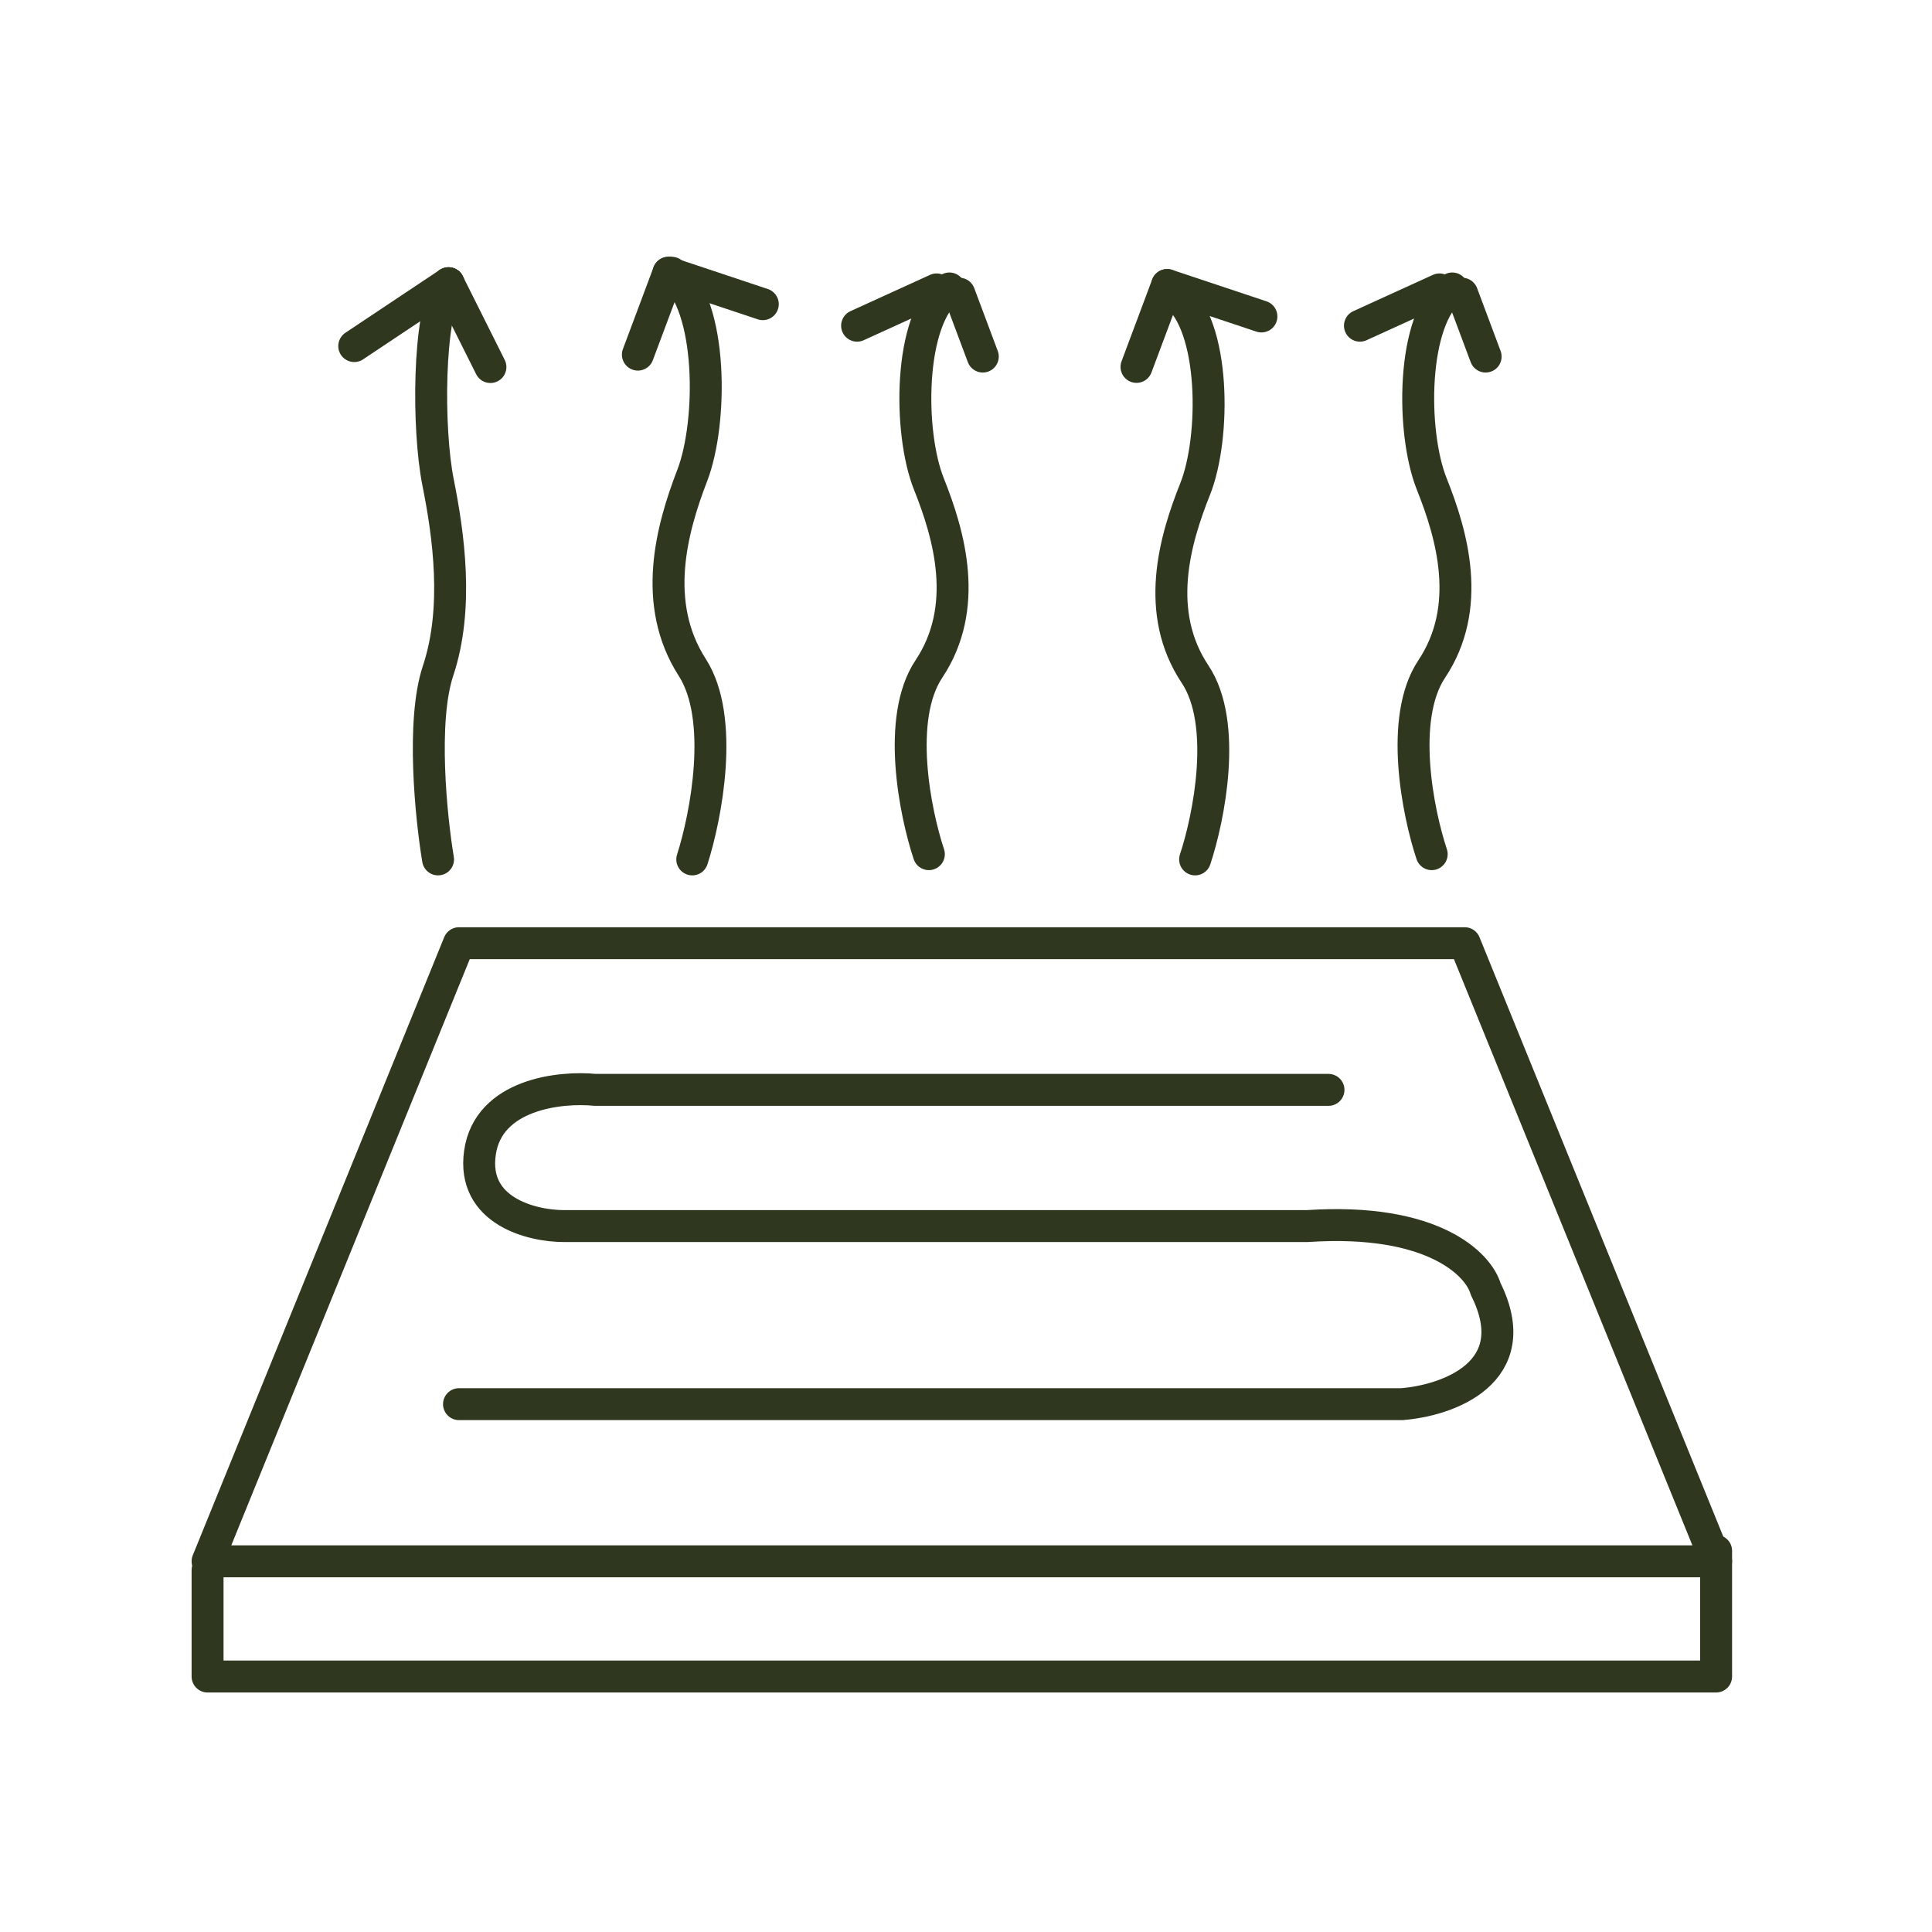
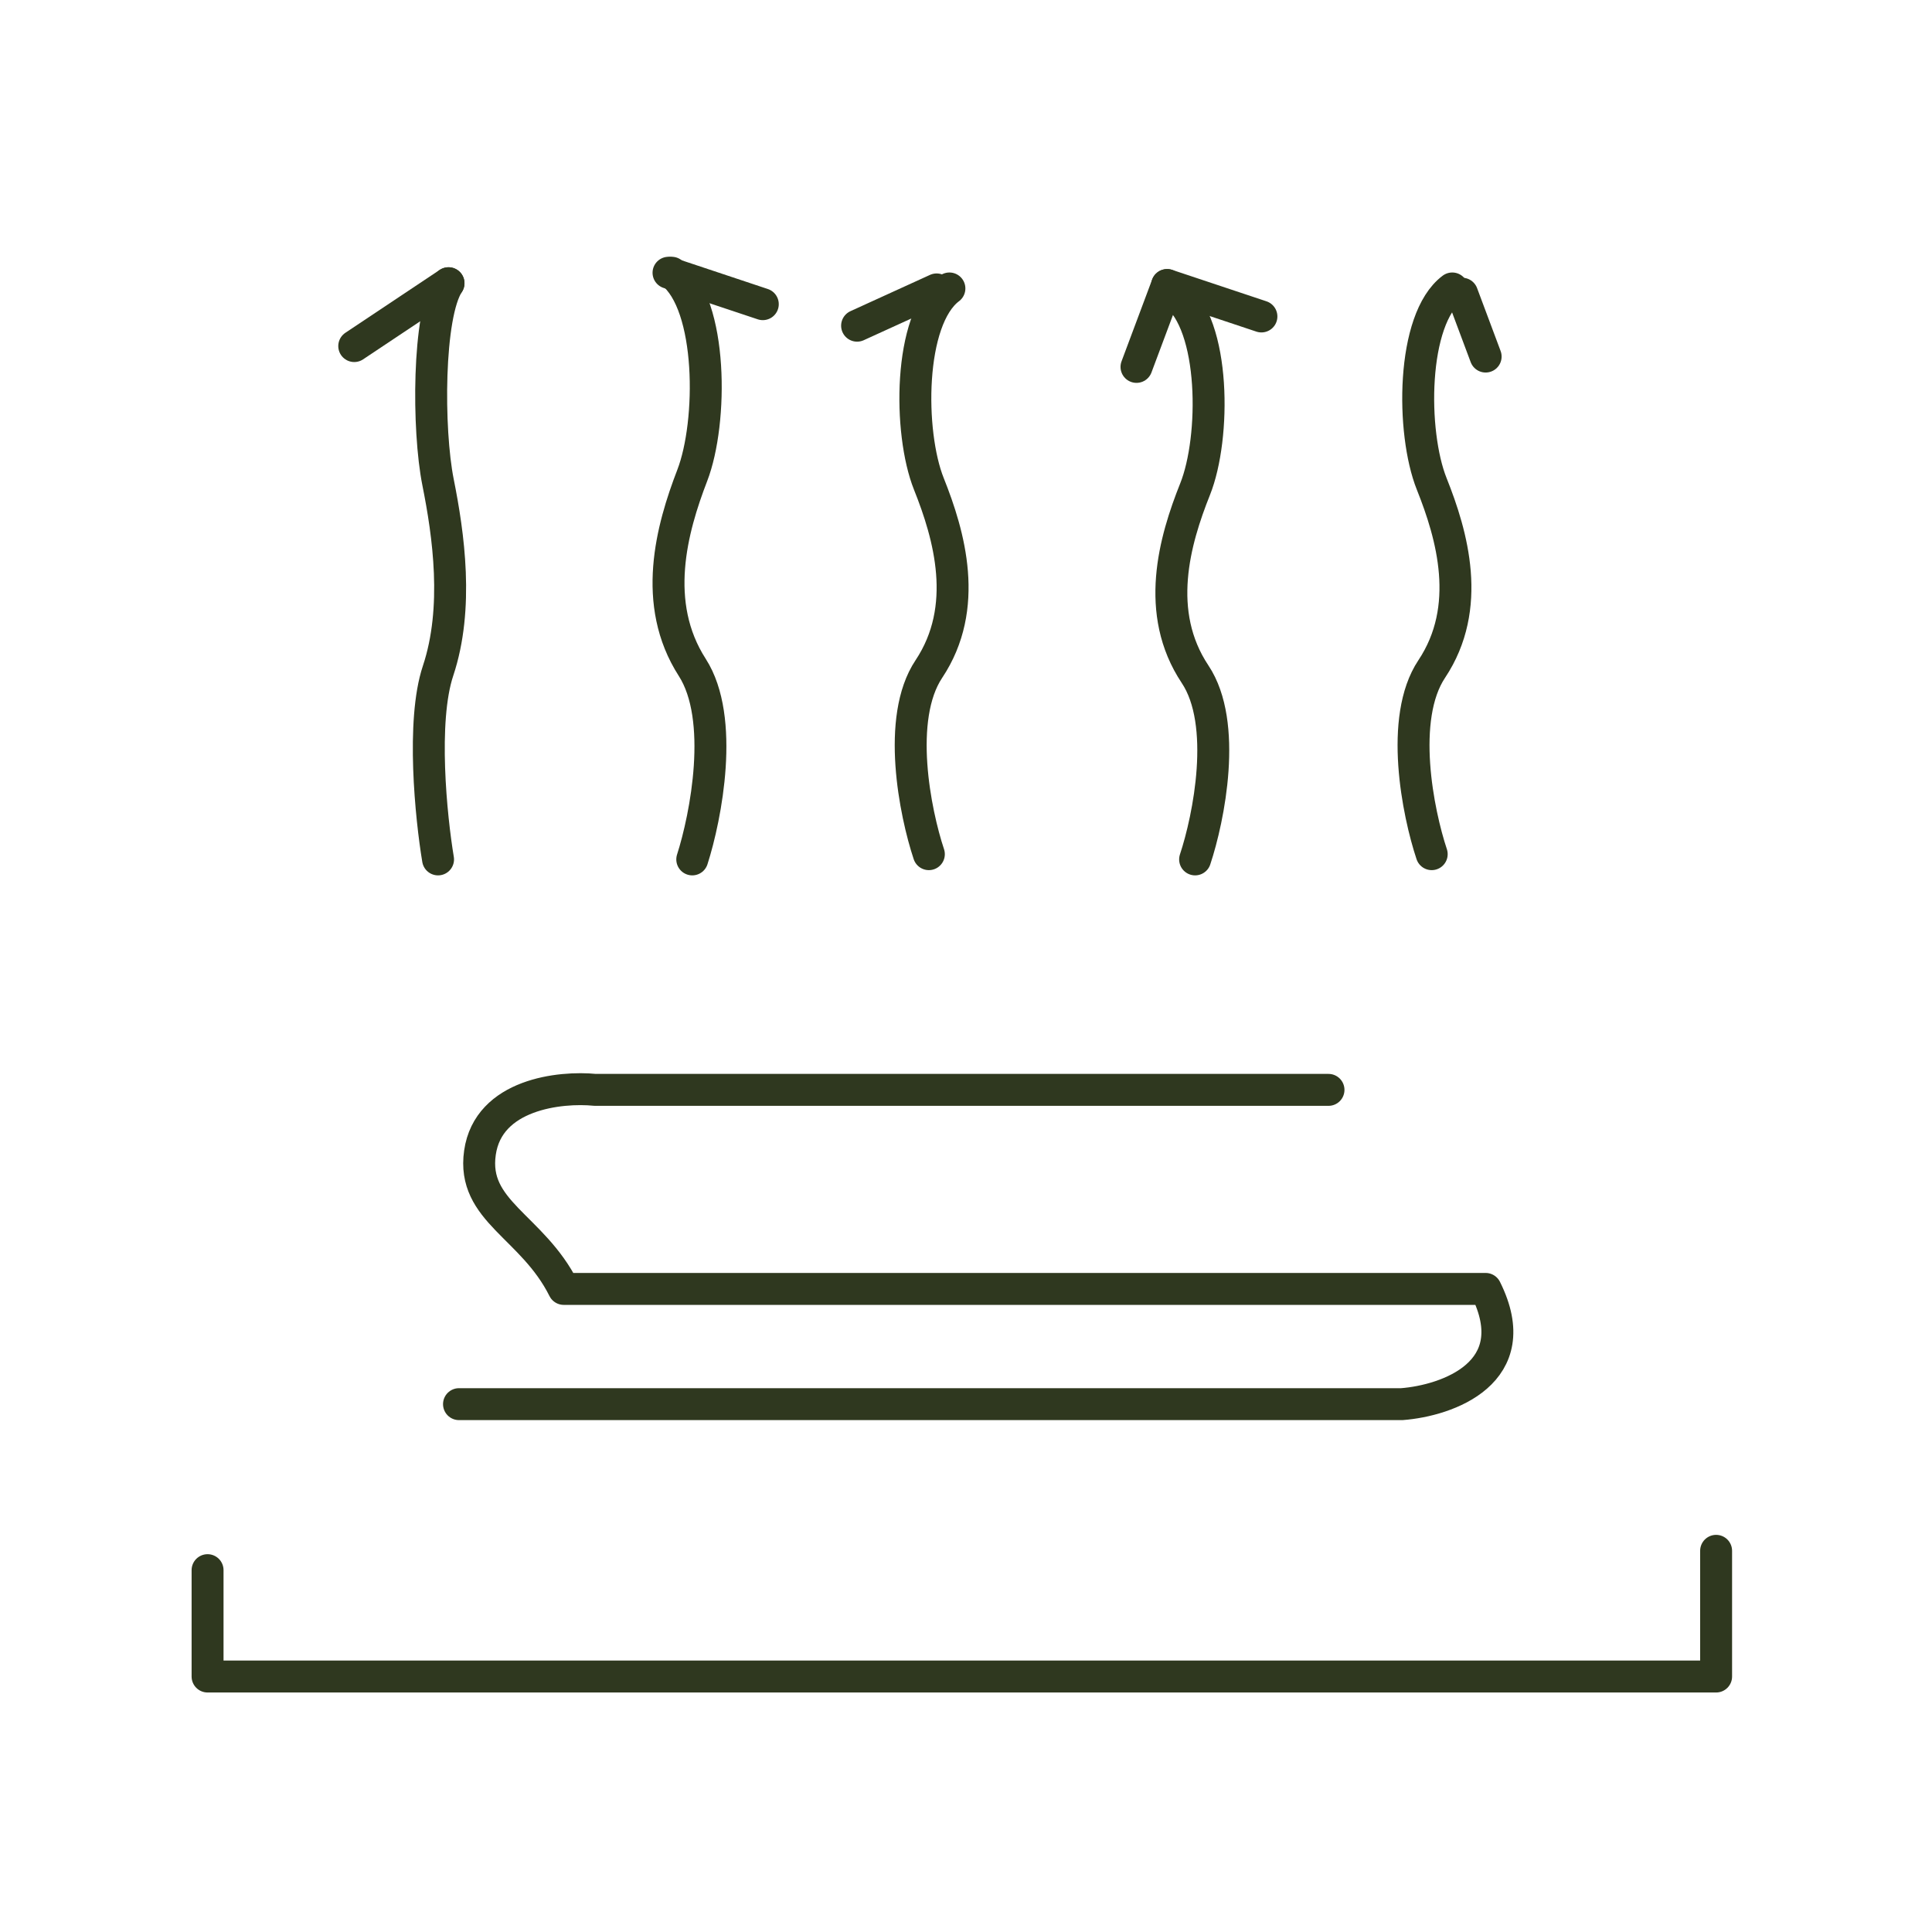
<svg xmlns="http://www.w3.org/2000/svg" width="121" height="121" viewBox="0 0 121 121" fill="none">
-   <path d="M13 97.783L28.747 59.072H91.733L107.479 97.783H13Z" stroke="#2F381F" stroke-width="2" stroke-linecap="round" stroke-linejoin="round" />
  <path d="M13 98.338V105H107.479V97.127" stroke="#2F381F" stroke-width="2" stroke-linecap="round" stroke-linejoin="round" />
-   <path d="M28.747 87.941H87.796C90.639 87.723 95.669 85.973 93.045 80.724C92.608 79.193 89.764 76.263 81.891 76.788H35.308C33.339 76.788 29.534 75.869 30.059 72.195C30.584 68.521 35.089 68.04 37.276 68.258H83.203" stroke="#2F381F" stroke-width="2" stroke-linecap="round" stroke-linejoin="round" />
+   <path d="M28.747 87.941H87.796C90.639 87.723 95.669 85.973 93.045 80.724H35.308C33.339 76.788 29.534 75.869 30.059 72.195C30.584 68.521 35.089 68.04 37.276 68.258H83.203" stroke="#2F381F" stroke-width="2" stroke-linecap="round" stroke-linejoin="round" />
  <path d="M27.435 53.824C26.997 51.199 26.385 45.163 27.435 42.014C28.747 38.077 28.091 33.484 27.435 30.204C26.778 26.923 26.778 19.706 28.091 17.738" stroke="#2F381F" stroke-width="2" stroke-linecap="round" stroke-linejoin="round" />
  <path d="M58.174 53.496C57.315 50.919 56.114 44.992 58.174 41.901C60.749 38.035 59.462 33.526 58.174 30.305C56.886 27.084 56.886 19.998 59.461 18.066" stroke="#2F381F" stroke-width="2" stroke-linecap="round" stroke-linejoin="round" />
  <path d="M89.667 53.496C88.808 50.919 87.607 44.992 89.667 41.901C92.242 38.035 90.955 33.526 89.667 30.305C88.379 27.084 88.379 19.998 90.954 18.066" stroke="#2F381F" stroke-width="2" stroke-linecap="round" stroke-linejoin="round" />
  <path d="M43.356 53.824C44.214 51.152 45.416 45.006 43.356 41.799C40.78 37.791 42.068 33.115 43.356 29.774C44.643 26.434 44.643 19.086 42.068 17.082" stroke="#2F381F" stroke-width="2" stroke-linecap="round" stroke-linejoin="round" />
  <path d="M74.849 53.824C75.707 51.247 76.909 45.321 74.849 42.229C72.273 38.364 73.561 33.854 74.849 30.633C76.137 27.413 76.137 20.327 73.561 18.394" stroke="#2F381F" stroke-width="2" stroke-linecap="round" stroke-linejoin="round" />
-   <path d="M28.09 17.738L30.715 22.987" stroke="#2F381F" stroke-width="2" stroke-linecap="round" stroke-linejoin="round" />
  <path d="M28.09 17.738L22.186 21.674" stroke="#2F381F" stroke-width="2" stroke-linecap="round" stroke-linejoin="round" />
  <path d="M41.869 17.082L47.774 19.05" stroke="#2F381F" stroke-width="2" stroke-linecap="round" stroke-linejoin="round" />
-   <path d="M41.869 17.082L39.95 22.21" stroke="#2F381F" stroke-width="2" stroke-linecap="round" stroke-linejoin="round" />
  <path d="M73.097 17.851L79.002 19.82" stroke="#2F381F" stroke-width="2" stroke-linecap="round" stroke-linejoin="round" />
  <path d="M73.097 17.851L71.178 22.979" stroke="#2F381F" stroke-width="2" stroke-linecap="round" stroke-linejoin="round" />
-   <path d="M60.079 18.394L61.552 22.331" stroke="#2F381F" stroke-width="2" stroke-linecap="round" stroke-linejoin="round" />
  <path d="M58.66 18.126L53.679 20.398" stroke="#2F381F" stroke-width="2" stroke-linecap="round" stroke-linejoin="round" />
  <path d="M91.572 18.394L93.045 22.331" stroke="#2F381F" stroke-width="2" stroke-linecap="round" stroke-linejoin="round" />
-   <path d="M90.153 18.126L85.172 20.398" stroke="#2F381F" stroke-width="2" stroke-linecap="round" stroke-linejoin="round" />
</svg>